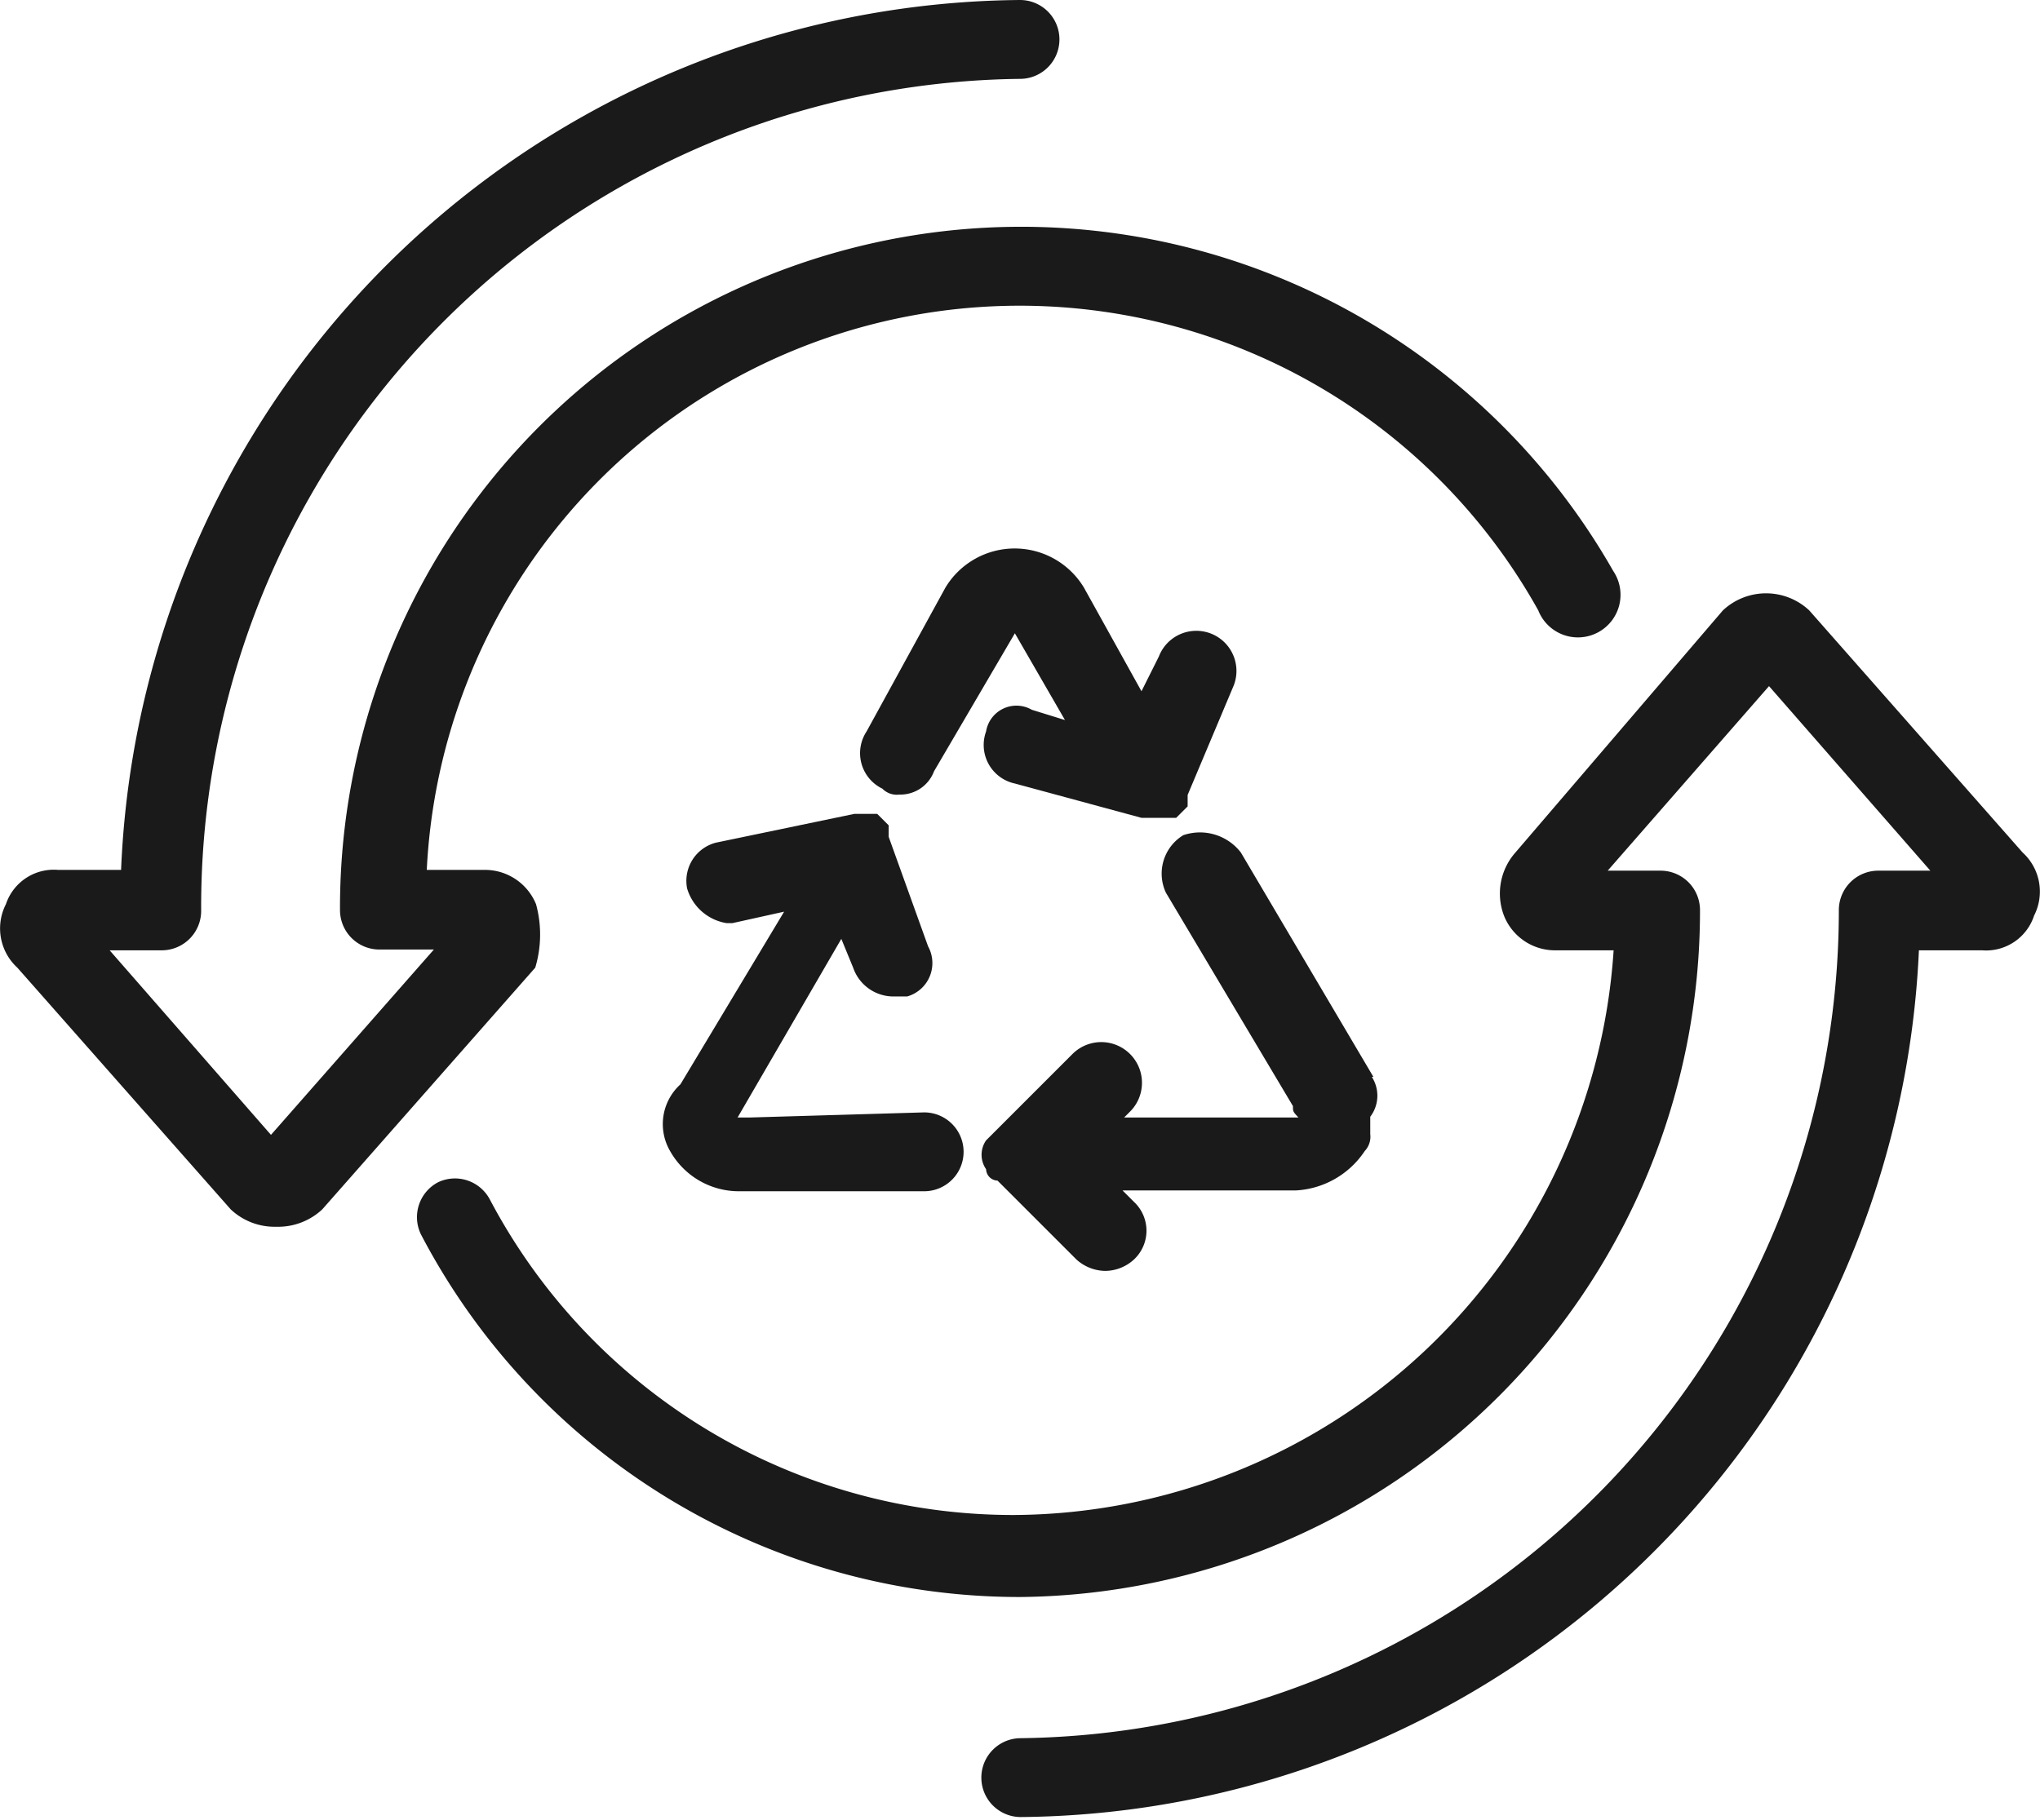
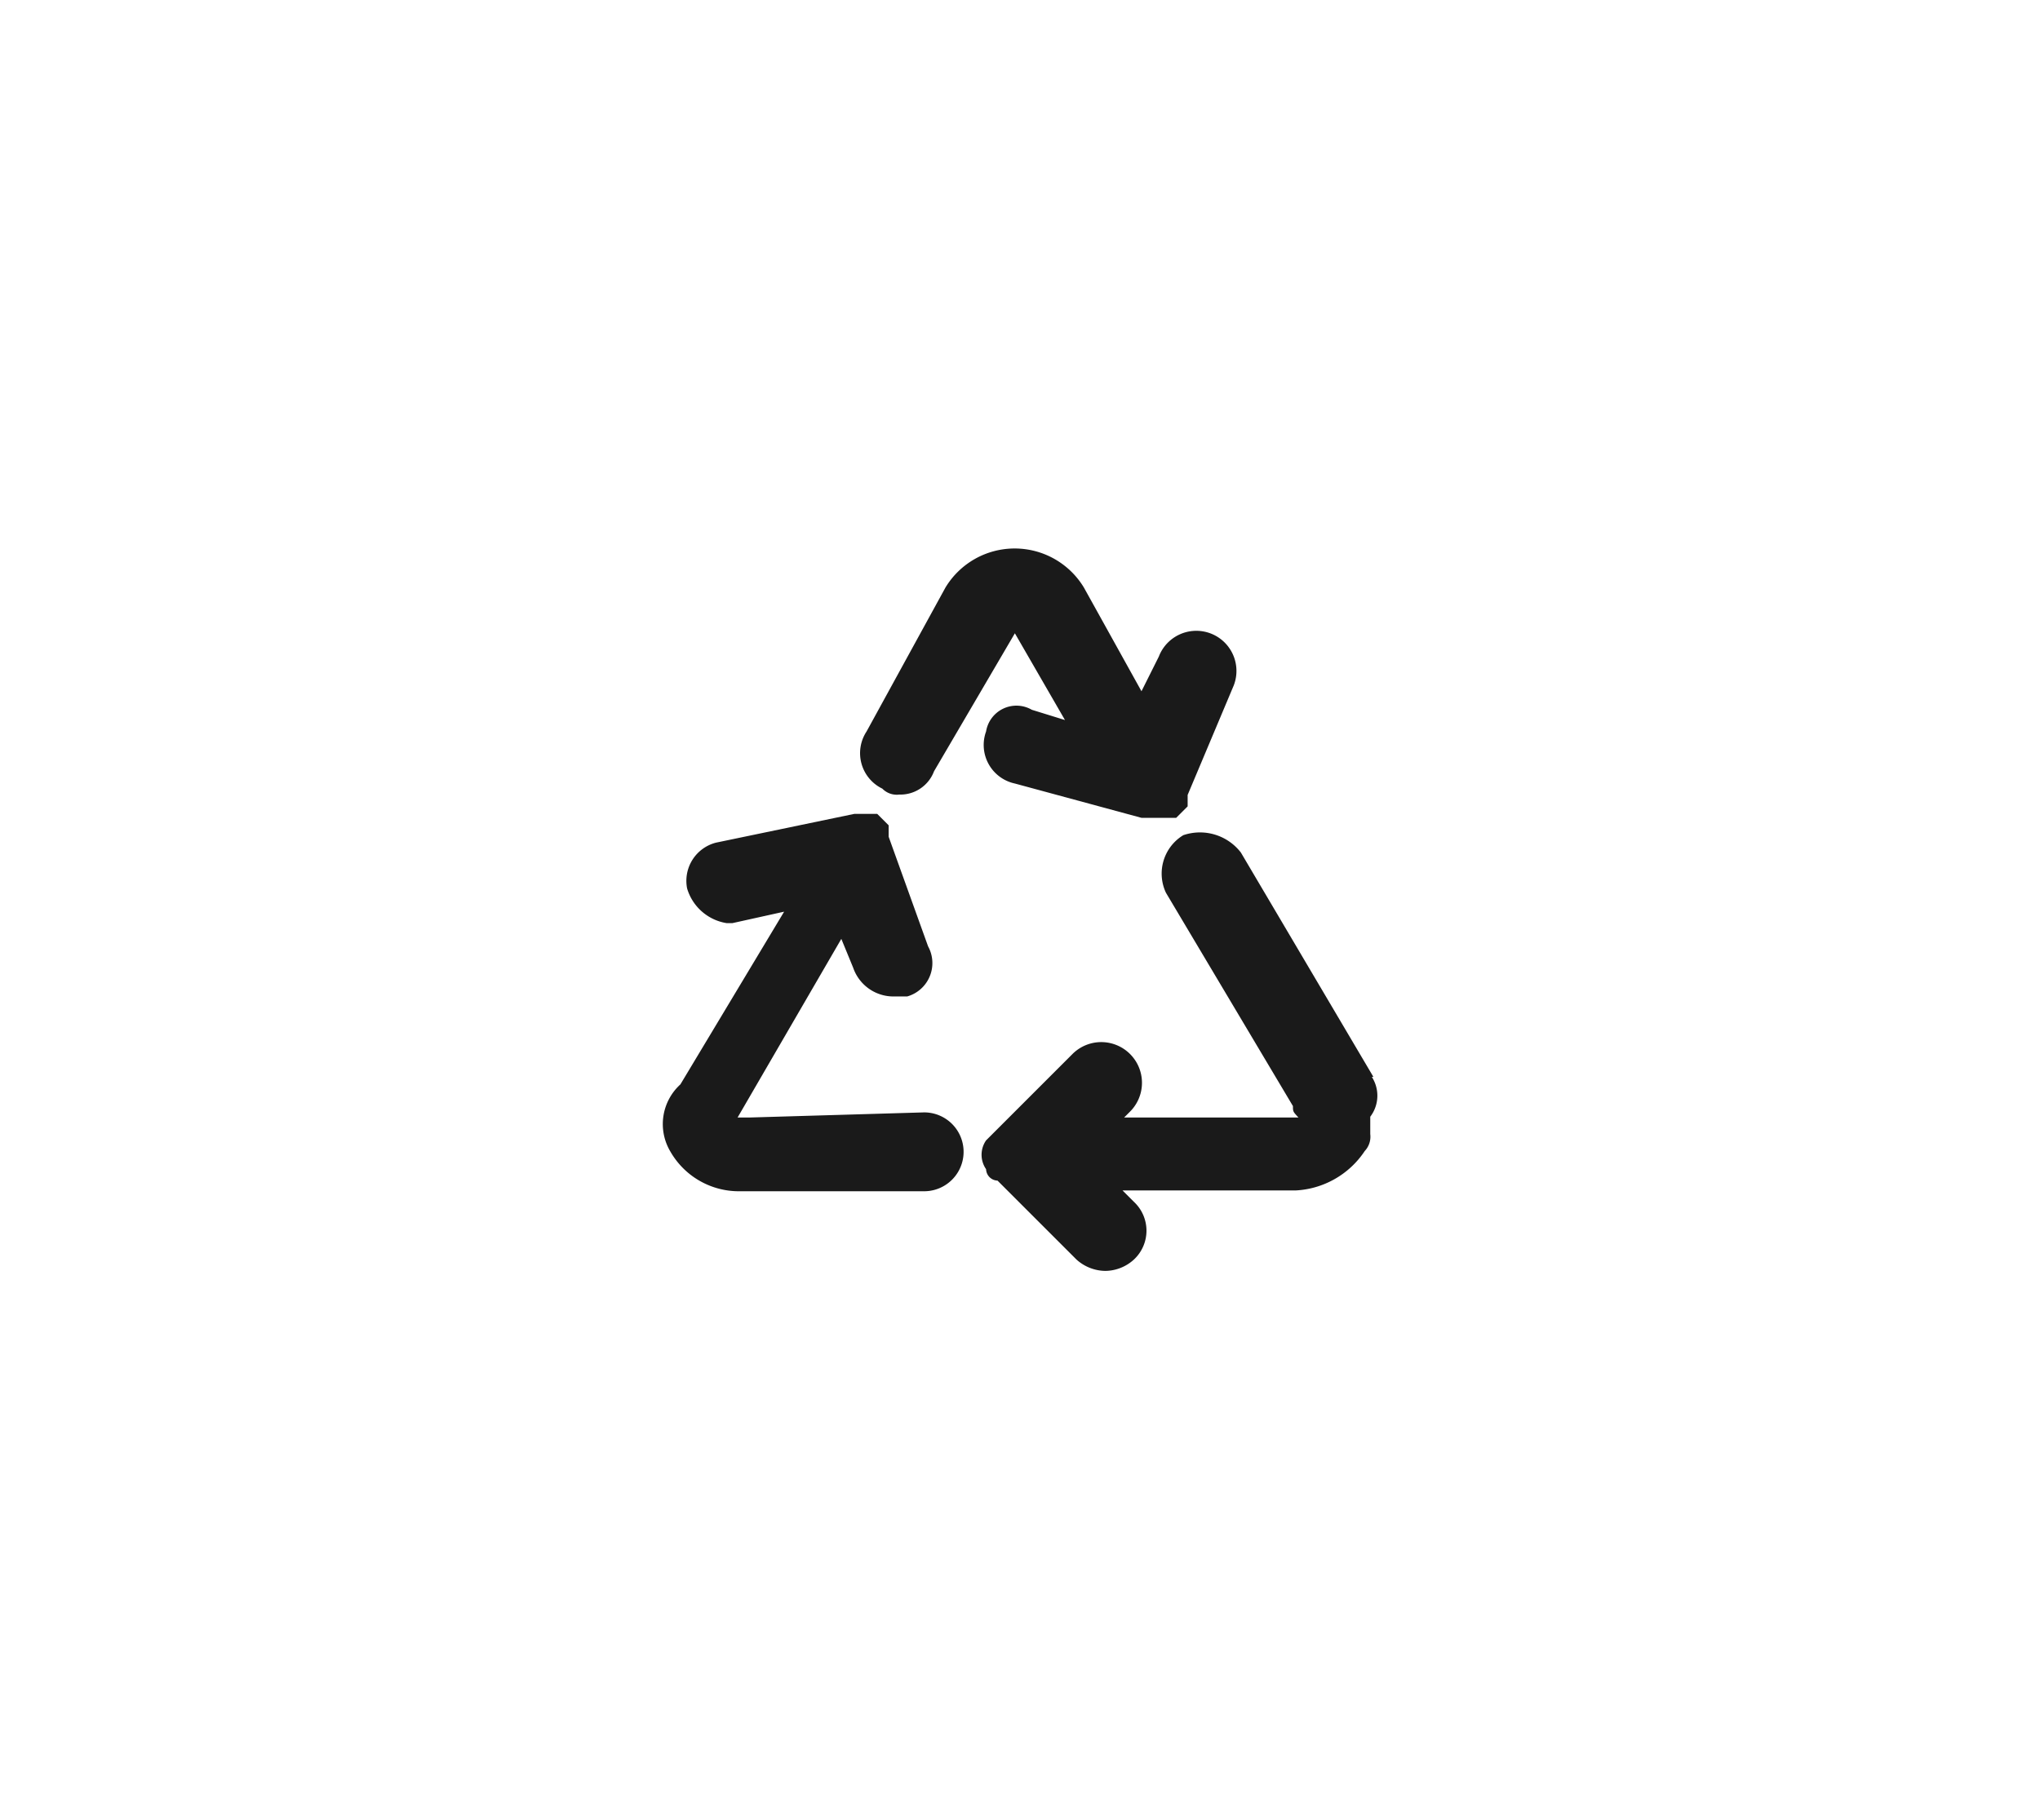
<svg xmlns="http://www.w3.org/2000/svg" id="图层_1" data-name="图层 1" viewBox="0 0 51.72 46.16">
  <defs>
    <style>.cls-1{fill:#1a1a1a;}</style>
  </defs>
  <title>网站</title>
-   <path class="cls-1" d="M51.28,21.62l-5.41-6.14a1.6,1.6,0,0,0-2.19,0l-5.26,6.14a1.57,1.57,0,0,0-.29,1.6,1.39,1.39,0,0,0,1.31.88h1.47a15.32,15.32,0,0,1-15.2,14.32,15,15,0,0,1-13.29-8,1,1,0,0,0-1.31-.44,1,1,0,0,0-.44,1.32,17.13,17.13,0,0,0,15.19,9.2A17.4,17.4,0,0,0,43.1,23.08a1,1,0,0,0-1-1H40.76l4.09-4.68,4.09,4.68H47.62a1,1,0,0,0-1,1,21,21,0,0,1-20.74,21,1,1,0,0,0,0,2A23,23,0,0,0,48.65,24.1h1.6a1.28,1.28,0,0,0,1.32-.88A1.34,1.34,0,0,0,51.28,21.62ZM13.59,22.93a1.4,1.4,0,0,0-1.31-.87H10.82A15.05,15.05,0,0,1,39,15.48a1.08,1.08,0,1,0,1.9-1A17.27,17.27,0,0,0,8.62,23.08a1,1,0,0,0,1,1H11L6.87,28.78,2.78,24.1H4.1a1,1,0,0,0,1-1A21,21,0,0,1,25.86,2a1,1,0,0,0,1-1,1,1,0,0,0-1-1A23,23,0,0,0,3.07,22.06H1.47a1.28,1.28,0,0,0-1.32.87,1.35,1.35,0,0,0,.29,1.61l5.41,6.13A1.62,1.62,0,0,0,7,31.11a1.64,1.64,0,0,0,1.17-.44l5.4-6.13A2.92,2.92,0,0,0,13.59,22.93Z" />
  <path class="cls-1" d="M25,18.55a1,1,0,0,0,.73,1.32l3.21.87h.88l.29-.29v-.29l1.17-2.78a1,1,0,0,0-1.9-.73l-.44.88L27.48,14.9a2.05,2.05,0,0,0-3.51,0l-2,3.65A1,1,0,0,0,22.37,20a.51.51,0,0,0,.43.15.91.91,0,0,0,.88-.59l2.05-3.5L27,18.26,26.16,18A.78.78,0,0,0,25,18.55ZM17,29.21a2,2,0,0,0,1.75,1h4.68a1,1,0,0,0,0-2L19,28.34h-.3l2.63-4.53.3.73a1.08,1.08,0,0,0,1,.73H23A.88.88,0,0,0,23.53,24l-1-2.78v-.29l-.29-.29h-.58l-3.51.73a1,1,0,0,0-.73,1.16,1.25,1.25,0,0,0,1,.88h.15l1.31-.29-2.63,4.38A1.36,1.36,0,0,0,17,29.21Zm17.82-1.9-3.36-5.69A1.31,1.31,0,0,0,30,21.18a1.14,1.14,0,0,0-.44,1.46l3.22,5.41c0,.14,0,.14.14.29H28.5l.15-.15a1,1,0,1,0-1.46-1.46L25,28.92a.64.64,0,0,0,0,.73.3.3,0,0,0,.29.29l2,2a1.11,1.11,0,0,0,.73.29,1.09,1.09,0,0,0,.73-.29,1,1,0,0,0,0-1.46l-.29-.29h4.38a2.24,2.24,0,0,0,1.76-1,.53.53,0,0,0,.14-.43v-.44A.88.88,0,0,0,34.78,27.31Z" />
</svg>